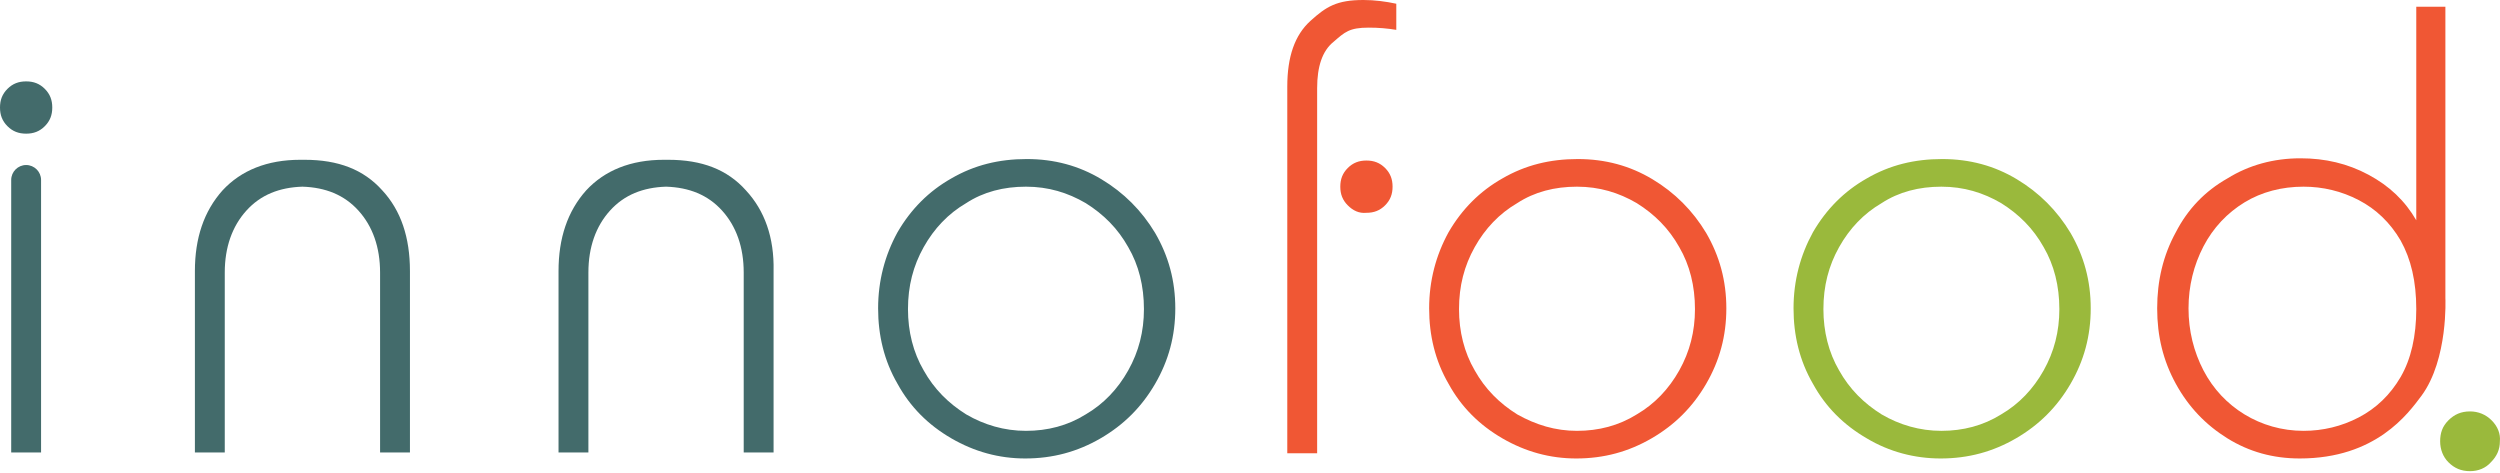
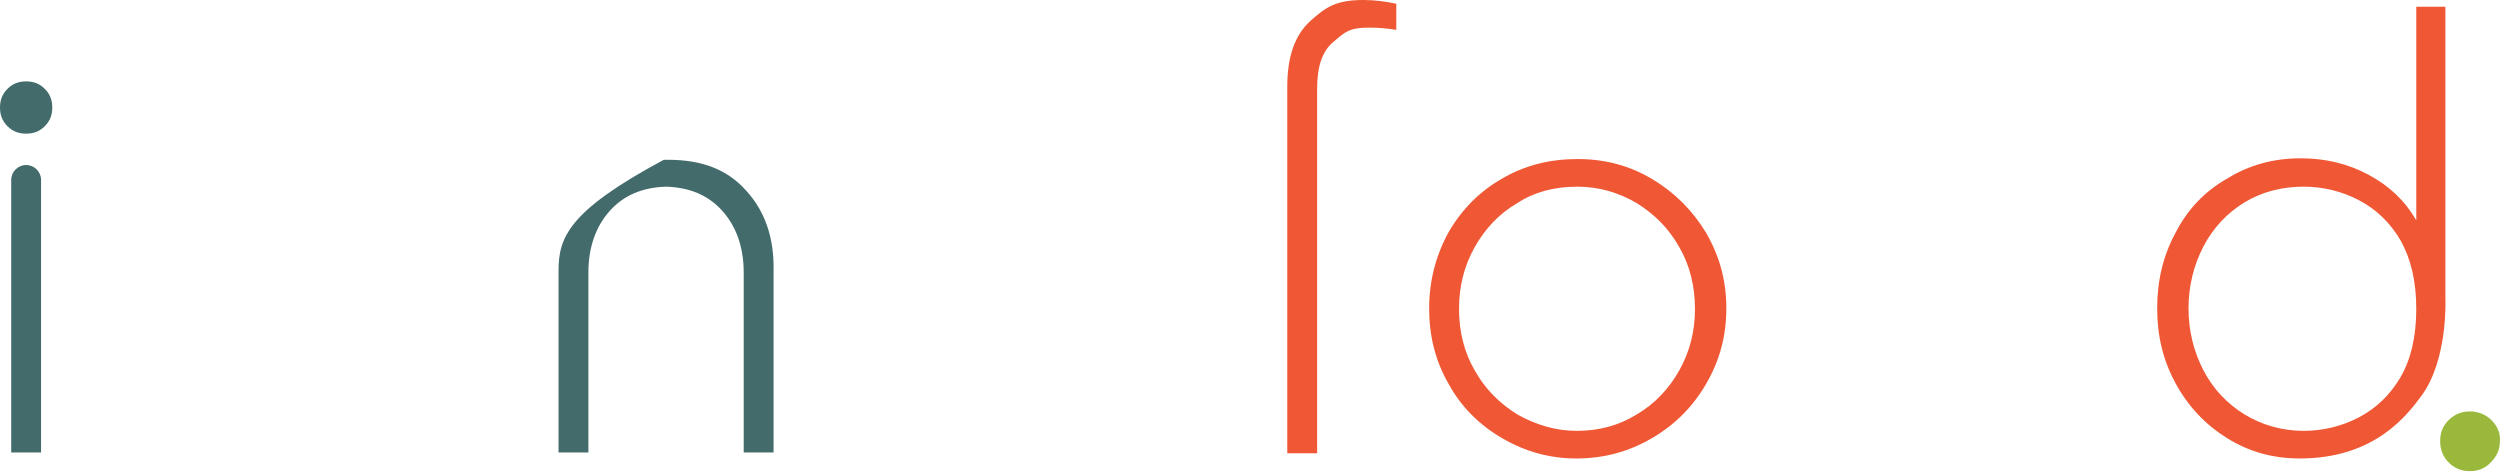
<svg xmlns="http://www.w3.org/2000/svg" width="1555" height="294" viewBox="0 0 1555 294" fill="none">
  <path d="M4.644 78.491C1.393 75.24 0 71.525 0 66.88C0 62.236 1.393 58.52 4.644 55.269C7.895 52.018 11.611 50.625 16.255 50.625C20.9 50.625 24.615 52.018 27.866 55.269C31.117 58.52 32.511 62.236 32.511 66.88C32.511 71.525 31.117 75.24 27.866 78.491C24.615 81.743 20.9 83.136 16.255 83.136C11.611 83.136 7.895 81.743 4.644 78.491ZM16.255 102.642C21.364 102.642 25.544 106.822 25.544 111.931V281.452H6.967V111.931C6.967 106.822 11.147 102.642 16.255 102.642Z" fill="#436B6B" />
-   <path d="M463.981 118.433C452.37 105.428 436.579 99.391 415.679 99.391C415.214 99.391 413.357 99.391 412.892 99.391C392.457 99.391 376.201 105.893 364.591 118.433C352.98 131.437 347.406 148.157 347.406 168.592V281.451H365.984V169.521C365.984 153.73 370.628 140.726 379.453 130.973C388.277 121.219 399.888 116.575 414.286 116.11C428.683 116.575 440.294 121.219 449.119 130.973C457.943 140.726 462.587 153.73 462.587 169.521V281.451H481.165V168.592C481.629 147.692 475.592 130.973 463.981 118.433Z" fill="#436B6B" />
-   <path d="M237.801 118.433C226.19 105.428 210.399 99.391 189.499 99.391C189.035 99.391 187.177 99.391 186.713 99.391C166.277 99.391 150.022 105.893 138.411 118.433C126.8 131.437 121.227 148.157 121.227 168.592V281.451H139.804V169.521C139.804 153.73 144.449 140.726 153.273 130.973C162.097 121.219 173.708 116.575 188.106 116.11C202.504 116.575 214.114 121.219 222.939 130.973C231.763 140.726 236.408 153.73 236.408 169.521V281.451H254.985V168.592C254.985 147.692 249.412 130.973 237.801 118.433Z" fill="#436B6B" />
-   <path d="M591.703 272.628C577.305 264.268 566.158 253.122 558.263 238.724C549.903 224.326 546.188 208.535 546.188 191.816C546.188 174.631 550.367 158.84 558.263 144.443C566.623 130.045 577.769 118.899 591.703 111.003C606.1 102.643 621.427 98.928 638.611 98.928C655.795 98.928 671.122 103.108 685.055 111.468C698.988 119.828 710.135 130.974 718.495 144.907C726.855 159.305 731.035 174.631 731.035 191.816C731.035 209 726.855 224.326 718.495 238.724C710.135 253.122 698.988 264.268 684.591 272.628C670.193 280.988 654.866 285.168 637.682 285.168C621.427 285.168 606.1 280.988 591.703 272.628ZM638.147 267.984C651.615 267.984 664.155 264.733 675.302 257.766C686.448 251.264 695.273 241.975 701.775 230.364C708.277 218.753 711.528 206.213 711.528 192.28C711.528 177.882 708.277 164.878 701.775 153.732C695.273 142.121 686.448 133.296 675.302 126.33C664.155 119.828 652.08 116.112 638.147 116.112C624.213 116.112 611.674 119.363 600.991 126.33C589.845 132.832 581.021 142.121 574.518 153.732C568.016 165.343 564.765 177.882 564.765 192.28C564.765 206.213 568.016 219.218 574.518 230.364C581.021 241.975 589.845 250.8 600.991 257.766C612.138 264.268 624.678 267.984 638.147 267.984Z" fill="#436B6B" />
+   <path d="M463.981 118.433C452.37 105.428 436.579 99.391 415.679 99.391C415.214 99.391 413.357 99.391 412.892 99.391C352.98 131.437 347.406 148.157 347.406 168.592V281.451H365.984V169.521C365.984 153.73 370.628 140.726 379.453 130.973C388.277 121.219 399.888 116.575 414.286 116.11C428.683 116.575 440.294 121.219 449.119 130.973C457.943 140.726 462.587 153.73 462.587 169.521V281.451H481.165V168.592C481.629 147.692 475.592 130.973 463.981 118.433Z" fill="#436B6B" />
  <path d="M829.483 26.009C822.516 31.582 819.265 41.335 819.265 54.804V103.106V120.29V281.915H800.688V119.825V102.641V53.875C800.688 35.297 805.332 21.829 815.085 13.004C824.838 4.18 831.341 0 848.06 0C855.027 0 861.994 0.929 868.496 2.322V18.578C862.922 17.649 857.349 17.184 851.311 17.184C839.236 17.184 836.449 19.971 829.483 26.009Z" fill="#F05734" />
  <path d="M934.445 272.63C920.047 264.27 908.901 253.124 901.005 238.726C892.645 224.328 888.93 208.537 888.93 191.818C888.93 174.633 893.11 158.842 901.005 144.445C909.365 130.047 920.512 118.901 934.445 111.005C948.842 102.645 964.169 98.93 981.353 98.93C998.537 98.93 1013.86 103.11 1027.8 111.47C1041.73 119.829 1052.88 130.976 1061.24 144.909C1069.6 159.307 1073.78 174.633 1073.78 191.818C1073.78 209.002 1069.6 224.328 1061.24 238.726C1052.88 253.124 1041.73 264.27 1027.33 272.63C1012.94 280.99 997.609 285.17 980.424 285.17C964.169 285.17 948.842 280.99 934.445 272.63ZM980.889 267.986C994.358 267.986 1006.9 264.735 1018.04 257.768C1029.19 251.266 1038.01 241.977 1044.52 230.366C1051.02 218.755 1054.27 206.215 1054.27 192.282C1054.27 177.884 1051.02 164.88 1044.52 153.734C1038.01 142.123 1029.19 133.298 1018.04 126.332C1006.9 119.829 994.822 116.114 980.889 116.114C966.956 116.114 954.416 119.365 943.734 126.332C932.587 132.834 923.763 142.123 917.261 153.734C910.758 165.345 907.507 177.884 907.507 192.282C907.507 206.215 910.758 219.22 917.261 230.366C923.763 241.977 932.587 250.801 943.734 257.768C955.345 264.27 967.42 267.986 980.889 267.986Z" fill="#F05734" />
-   <path d="M1161.1 272.63C1146.7 264.27 1135.55 253.124 1127.66 238.726C1119.3 224.328 1115.58 208.537 1115.58 191.818C1115.58 174.633 1119.76 158.842 1127.66 144.445C1136.02 130.047 1147.16 118.901 1161.1 111.005C1175.49 102.645 1190.82 98.93 1208.01 98.93C1225.19 98.93 1240.52 103.11 1254.45 111.47C1268.38 119.829 1279.53 130.976 1287.89 144.909C1296.25 159.307 1300.43 174.633 1300.43 191.818C1300.43 209.002 1296.25 224.328 1287.89 238.726C1279.53 253.124 1268.38 264.27 1253.99 272.63C1239.59 280.99 1224.26 285.17 1207.08 285.17C1190.82 285.17 1175.03 280.99 1161.1 272.63ZM1207.54 267.986C1221.01 267.986 1233.55 264.735 1244.7 257.768C1255.84 251.266 1264.67 241.977 1271.17 230.366C1277.67 218.755 1280.92 206.215 1280.92 192.282C1280.92 177.884 1277.67 164.88 1271.17 153.734C1264.67 142.123 1255.84 133.298 1244.7 126.332C1233.55 119.829 1221.47 116.114 1207.54 116.114C1193.61 116.114 1181.07 119.365 1170.39 126.332C1159.24 132.834 1150.41 142.123 1143.91 153.734C1137.41 165.345 1134.16 177.884 1134.16 192.282C1134.16 206.215 1137.41 219.22 1143.91 230.366C1150.41 241.977 1159.24 250.801 1170.39 257.768C1181.53 264.27 1194.07 267.986 1207.54 267.986Z" fill="#9AB93C" />
  <path d="M1521.03 4.182V185.313C1521.03 185.313 1522.89 223.397 1506.17 246.155C1497.81 257.301 1477.84 285.168 1430.47 285.168C1413.75 285.168 1398.88 280.988 1385.42 272.628C1371.95 264.268 1361.26 253.121 1353.37 238.724C1345.47 224.326 1341.76 209 1341.76 191.815C1341.76 174.631 1345.47 158.84 1353.37 144.442C1360.8 130.045 1371.48 118.898 1385.42 111.003C1398.88 102.643 1414.21 98.463 1430.93 98.463C1446.26 98.463 1460.19 101.714 1473.19 108.681C1486.2 115.647 1495.95 124.936 1502.92 137.011V4.182H1521.03ZM1467.16 259.623C1477.84 254.05 1486.66 245.69 1493.17 234.544C1499.67 223.397 1502.92 209 1502.92 192.28C1502.92 175.095 1499.67 161.162 1493.17 149.551C1486.66 138.405 1477.84 130.045 1467.16 124.472C1456.47 118.898 1444.86 116.112 1432.79 116.112C1419.32 116.112 1406.78 119.363 1396.1 125.865C1385.42 132.367 1376.59 141.656 1370.55 153.267C1364.52 164.878 1361.26 177.882 1361.26 191.815C1361.26 205.748 1364.52 218.753 1370.55 230.364C1376.59 241.975 1385.42 251.264 1396.1 257.766C1406.78 264.268 1419.32 267.983 1432.79 267.983C1444.86 267.983 1456.47 265.197 1467.16 259.623Z" fill="#F05734" />
  <path d="M1549.82 261.478C1546.1 257.762 1541.46 255.904 1536.35 255.904C1530.78 255.904 1526.6 257.762 1522.88 261.478C1519.17 265.193 1517.77 269.373 1517.77 274.482C1517.77 279.591 1519.63 284.235 1522.88 287.486C1526.6 291.202 1530.78 293.059 1536.35 293.059C1541.46 293.059 1546.1 291.202 1549.36 287.486C1553.07 283.771 1554.93 279.591 1554.93 274.482C1555.39 269.837 1553.54 265.193 1549.82 261.478Z" fill="#9AB93C" />
-   <path d="M838.312 127.72C835.061 124.469 833.668 120.753 833.668 116.109C833.668 111.465 835.061 107.749 838.312 104.498C841.563 101.247 845.279 99.853 849.923 99.853C854.568 99.853 858.283 101.247 861.534 104.498C864.785 107.749 866.179 111.465 866.179 116.109C866.179 120.753 864.785 124.469 861.534 127.72C858.283 130.971 854.568 132.364 849.923 132.364C845.279 132.829 841.563 130.971 838.312 127.72Z" fill="#F05734" />
</svg>